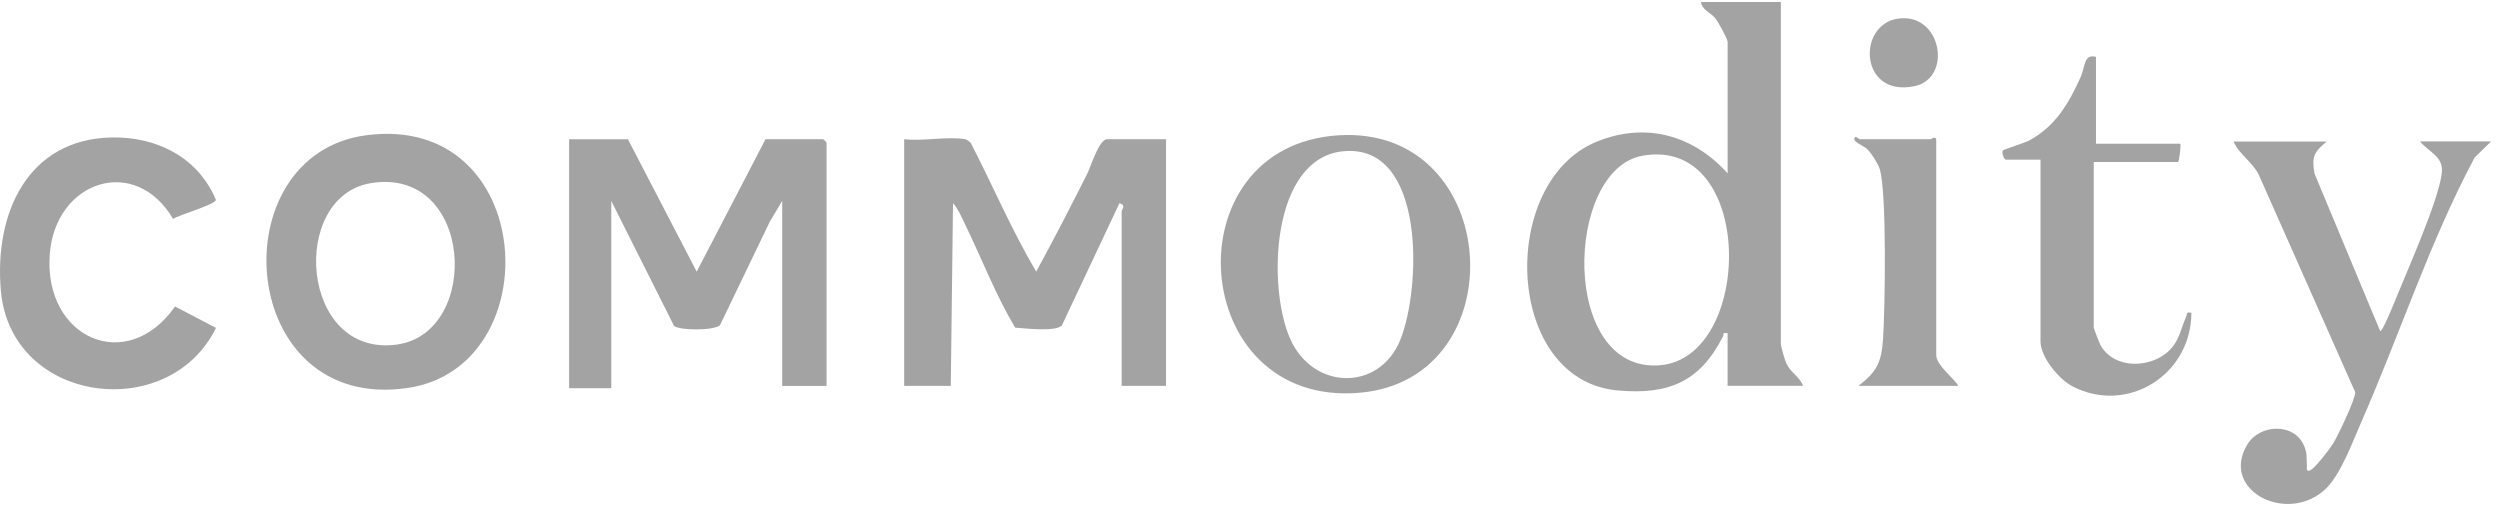
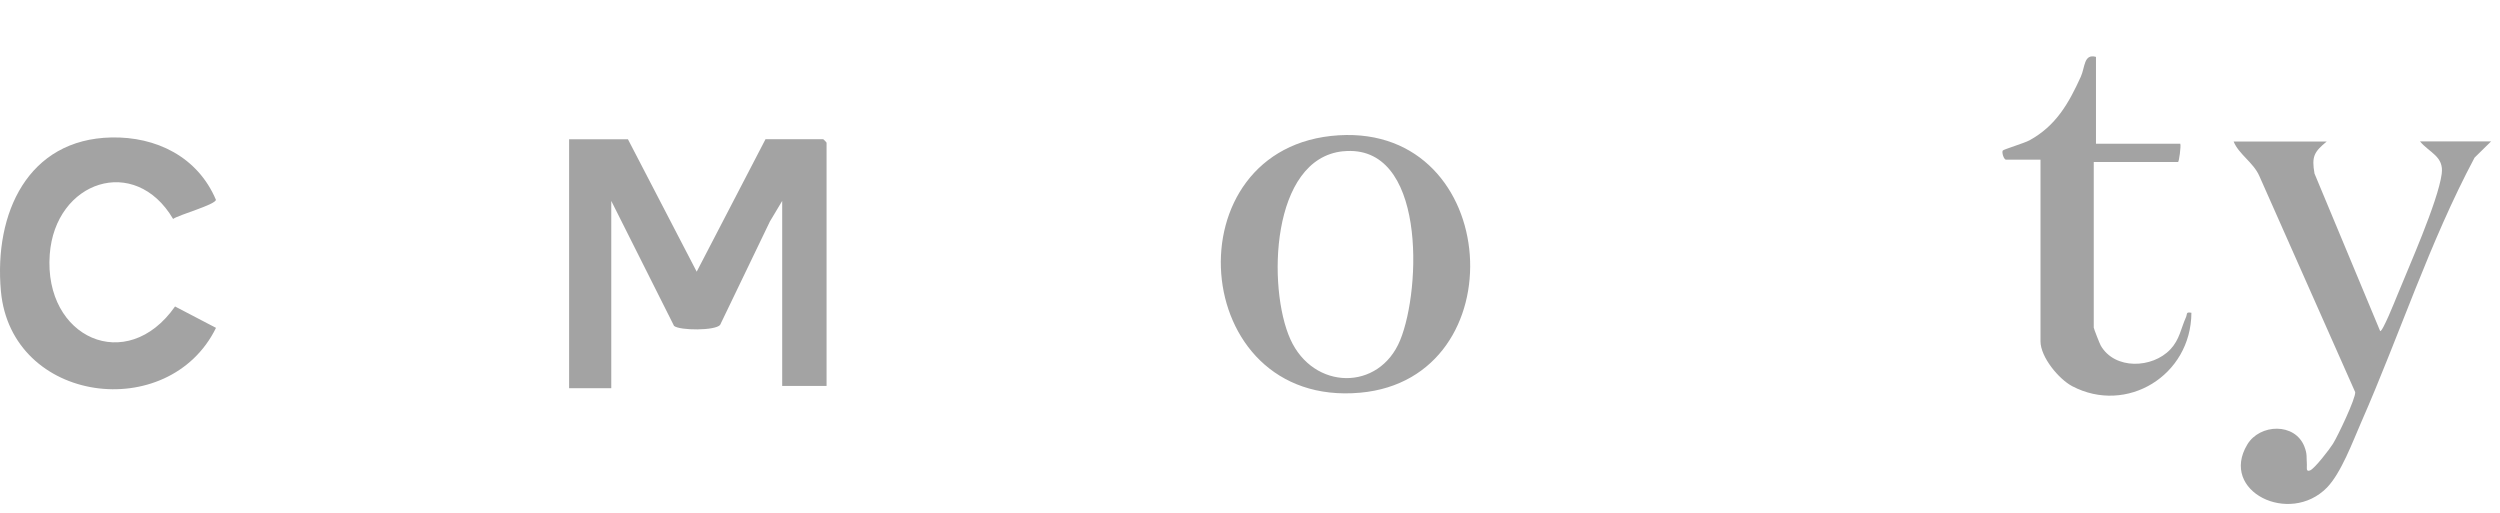
<svg xmlns="http://www.w3.org/2000/svg" fill="none" viewBox="0 0 112 23" height="23" width="112">
-   <path fill-opacity="0.6" fill="#666666" d="M79.782 15.393C79.782 15.526 79.953 16.108 80.025 16.268C80.212 16.697 80.628 16.878 80.777 17.285H77.396V14.93C77.133 14.881 77.241 14.973 77.189 15.076C76.14 17.133 74.717 17.694 72.472 17.492C67.387 17.036 67.112 8.181 71.504 6.359C73.682 5.457 75.829 6.024 77.398 7.766V1.882C77.398 1.741 76.968 0.968 76.843 0.816C76.616 0.541 76.24 0.436 76.204 0.091H79.782V15.393ZM73.59 6.975C70.081 7.592 69.886 16.728 74.361 16.364C78.57 16.023 78.66 6.086 73.59 6.975Z" />
-   <path fill-opacity="0.6" fill="#666666" d="M43.242 6.236C43.31 6.248 43.447 6.347 43.495 6.412C44.48 8.323 45.332 10.326 46.422 12.169C47.215 10.723 47.969 9.248 48.713 7.775C48.867 7.47 49.235 6.236 49.603 6.236H52.238V17.287H50.25V9.459C50.25 9.381 50.475 9.207 50.152 9.102L47.571 14.581C47.292 14.873 45.923 14.71 45.477 14.678C44.607 13.213 43.976 11.577 43.228 10.032C43.087 9.739 42.906 9.33 42.695 9.1L42.595 17.287H40.507V6.236C41.335 6.336 42.452 6.1 43.242 6.236Z" />
  <path fill-opacity="0.6" fill="#666666" d="M28.13 6.236L31.212 12.171L34.295 6.236H36.881C36.891 6.236 37.03 6.377 37.03 6.39V17.289H35.042V9.001L34.493 9.919L32.261 14.556C32.048 14.819 30.45 14.813 30.197 14.6L27.385 9.001V17.392H25.496V6.238H28.131L28.13 6.236Z" />
-   <path fill-opacity="0.6" fill="#666666" d="M16.422 6.057C24.053 5.069 24.65 16.428 18.275 17.379C10.591 18.526 9.795 6.914 16.422 6.057ZM16.619 8.204C12.945 8.798 13.435 16.034 17.78 15.436C21.575 14.914 21.221 7.458 16.619 8.204Z" />
  <path fill-opacity="0.6" fill="#666666" d="M59.975 6.061C67.303 5.615 67.984 16.956 60.938 17.593C53.198 18.293 52.395 6.523 59.975 6.061ZM60.172 6.776C56.929 7.101 56.774 12.892 57.805 15.191C58.836 17.49 61.786 17.537 62.727 15.241C63.679 12.919 63.878 6.406 60.172 6.778V6.776Z" />
  <path fill-opacity="0.6" fill="#666666" d="M4.994 6.158C6.986 6.117 8.853 7.016 9.673 8.95C9.657 9.17 8.015 9.621 7.755 9.808C6.045 6.905 2.468 8.101 2.228 11.405C1.955 15.148 5.685 16.812 7.842 13.73L9.677 14.688C7.57 18.99 0.498 18.1 0.04 13.038C-0.274 9.552 1.248 6.234 4.992 6.158H4.994Z" />
  <path fill-opacity="0.6" fill="#666666" d="M104.241 6.336C103.676 6.803 103.553 7.006 103.69 7.775L106.63 14.83C106.727 14.906 107.316 13.432 107.372 13.293C107.903 11.98 109.217 9.046 109.388 7.795C109.498 7.004 108.845 6.85 108.417 6.336H111.599L110.861 7.062C108.845 10.842 107.507 14.99 105.78 18.922C105.398 19.793 104.884 21.192 104.245 21.846C102.575 23.551 99.417 22.014 100.679 19.914C101.238 18.984 102.814 18.924 103.238 20.009C103.372 20.352 103.324 20.49 103.348 20.818C103.356 20.929 103.29 21.159 103.495 21.073C103.7 20.987 104.365 20.128 104.52 19.877C104.727 19.545 105.539 17.852 105.513 17.568L101.212 7.871C100.943 7.273 100.302 6.914 100.066 6.341H104.241V6.336Z" />
  <path fill-opacity="0.6" fill="#666666" d="M93.9 6.439H97.677C97.717 6.546 97.618 7.257 97.578 7.257H93.8V14.675C93.8 14.719 94.063 15.393 94.112 15.479C94.74 16.574 96.425 16.508 97.233 15.651C97.647 15.212 97.705 14.717 97.93 14.215C98 14.061 97.916 13.963 98.175 14.012C98.161 16.831 95.269 18.577 92.839 17.303C92.232 16.985 91.414 15.996 91.414 15.29V7.154H89.873C89.77 7.154 89.67 6.827 89.724 6.745C89.76 6.692 90.697 6.41 90.92 6.287C92.104 5.636 92.674 4.641 93.221 3.436C93.414 3.012 93.348 2.396 93.9 2.548V6.439Z" />
-   <path fill-opacity="0.6" fill="#666666" d="M83.261 17.287C84.077 16.652 84.288 16.251 84.36 15.193C84.45 13.848 84.537 8.607 84.209 7.563C84.135 7.329 83.837 6.864 83.663 6.692C83.456 6.486 82.921 6.353 83.116 6.131C83.208 6.141 83.287 6.236 83.313 6.236H86.496C86.511 6.236 86.744 6.059 86.744 6.287V15.906C86.744 16.362 87.513 16.919 87.74 17.287H83.261Z" />
-   <path fill-opacity="0.6" fill="#666666" d="M85.027 0.835C86.979 0.545 87.493 3.497 85.773 3.859C83.307 4.378 83.18 1.11 85.027 0.835Z" />
</svg>